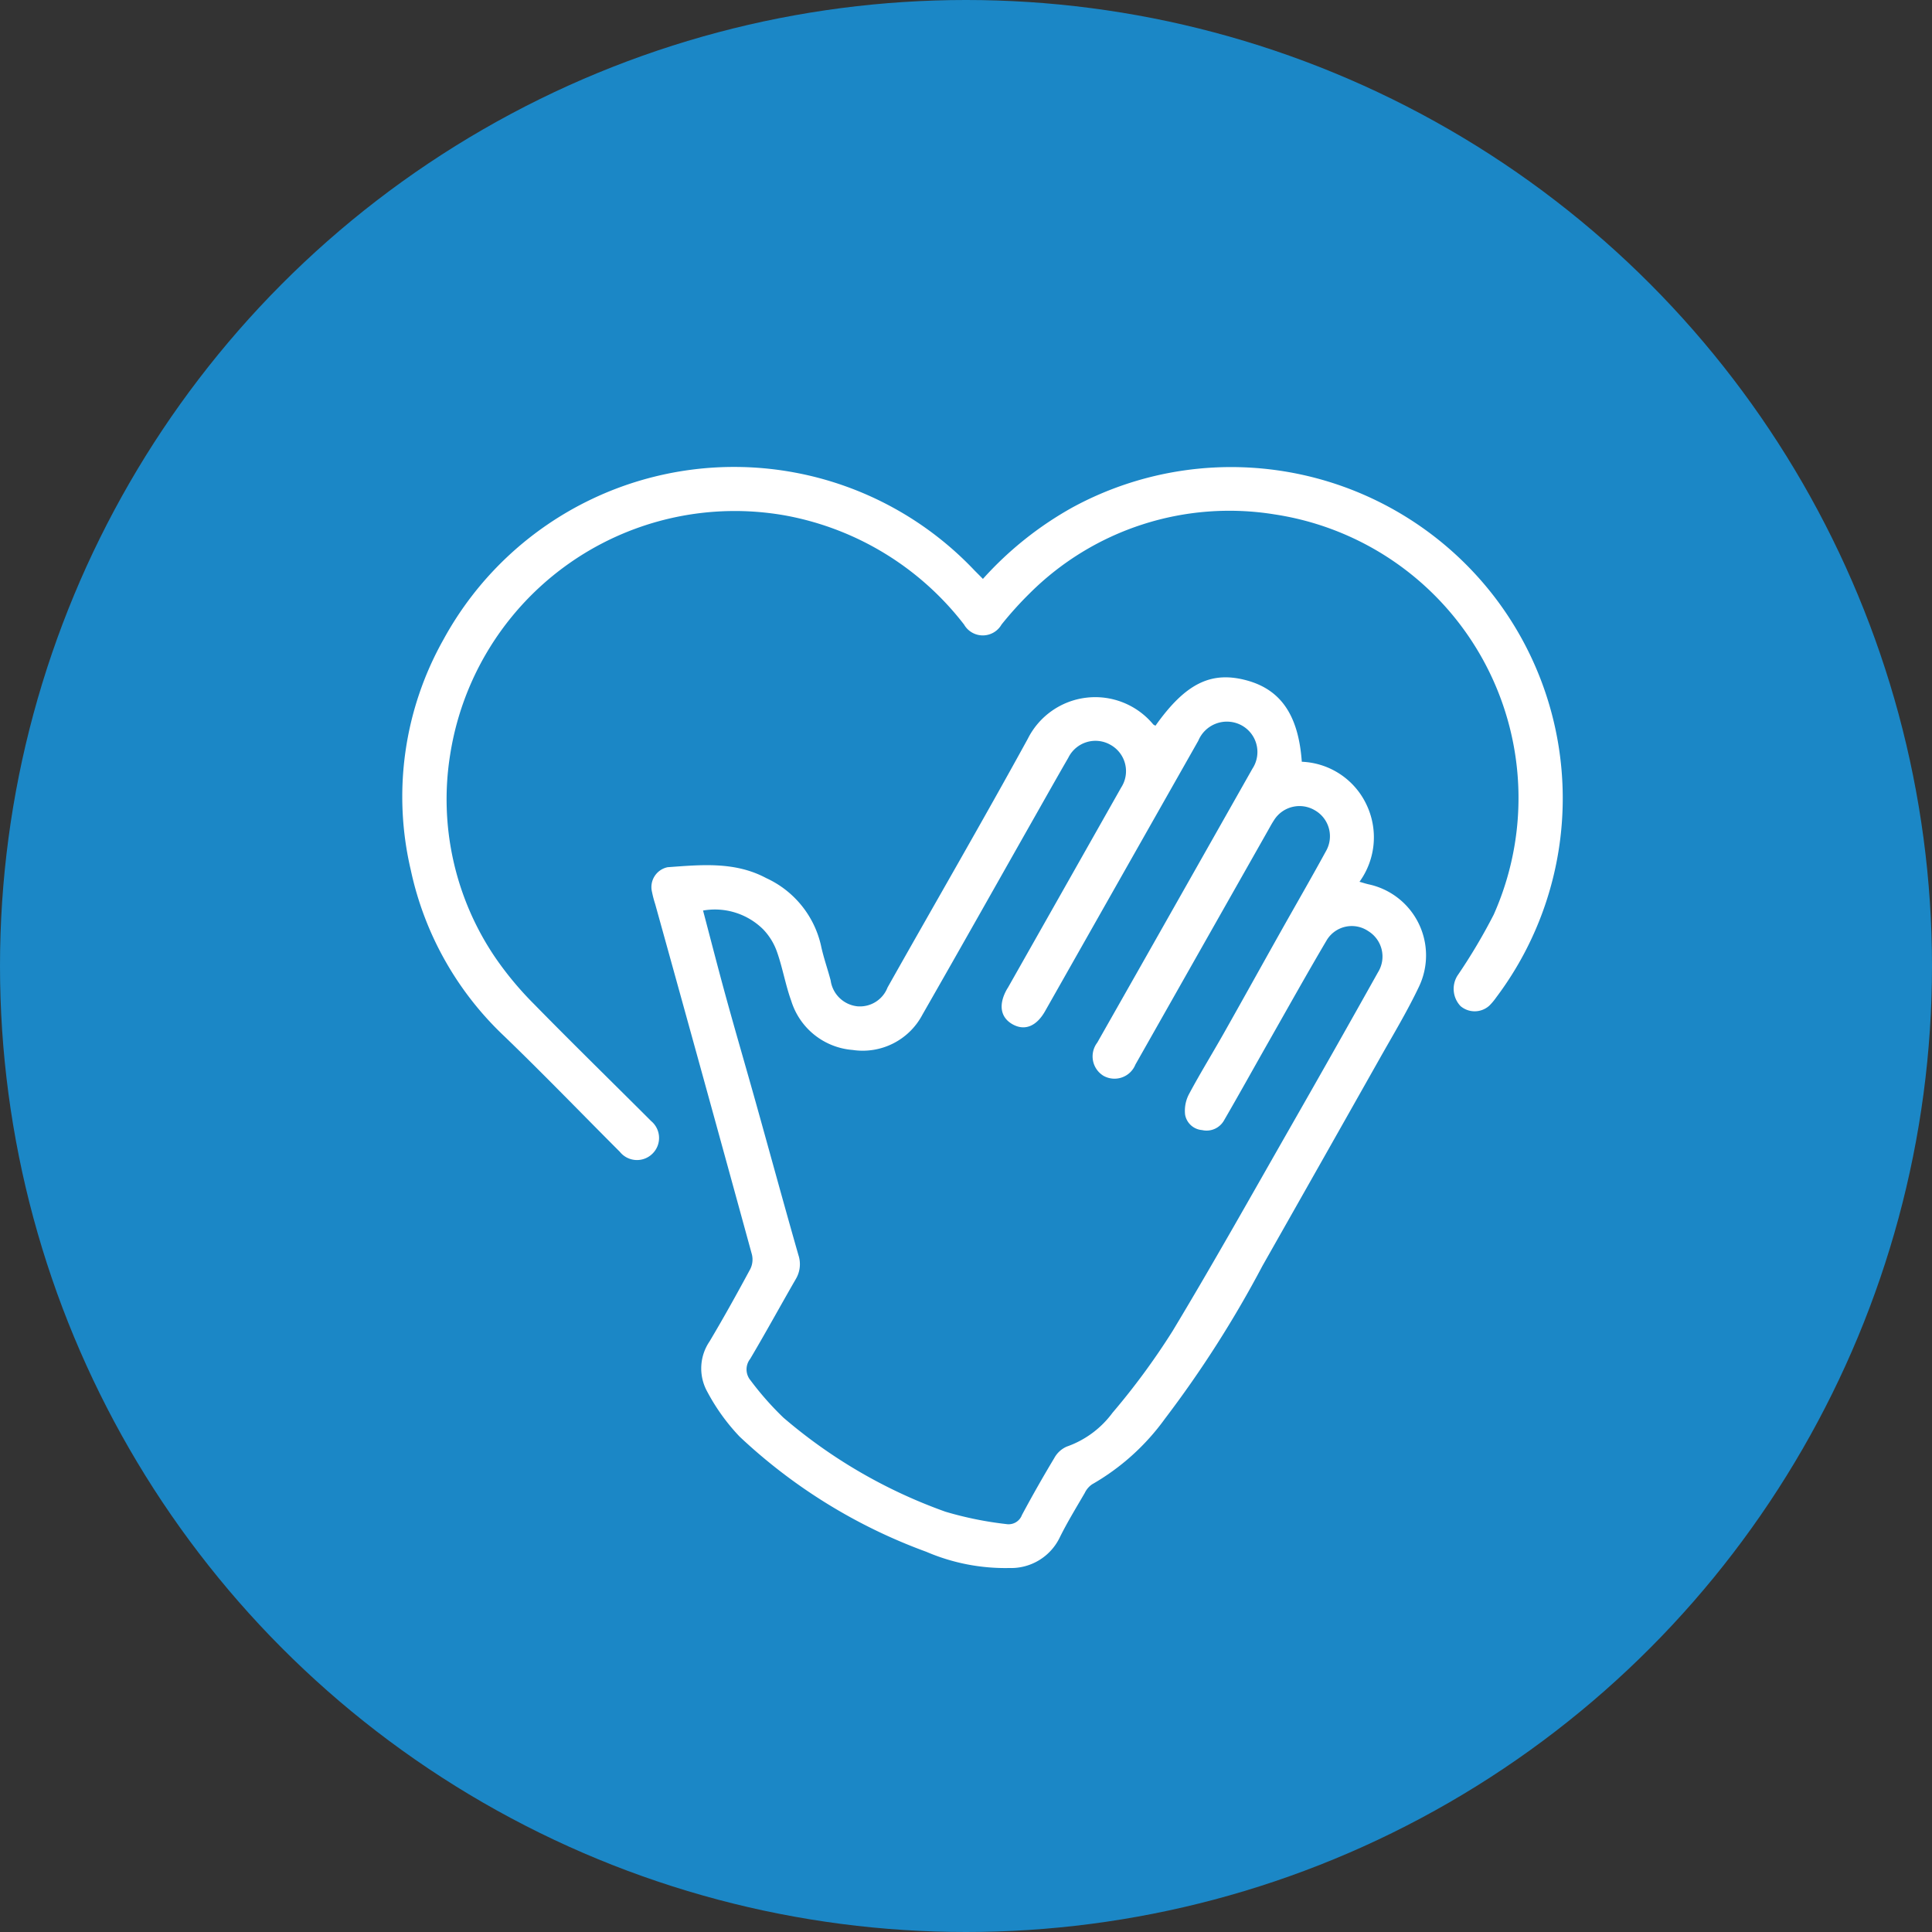
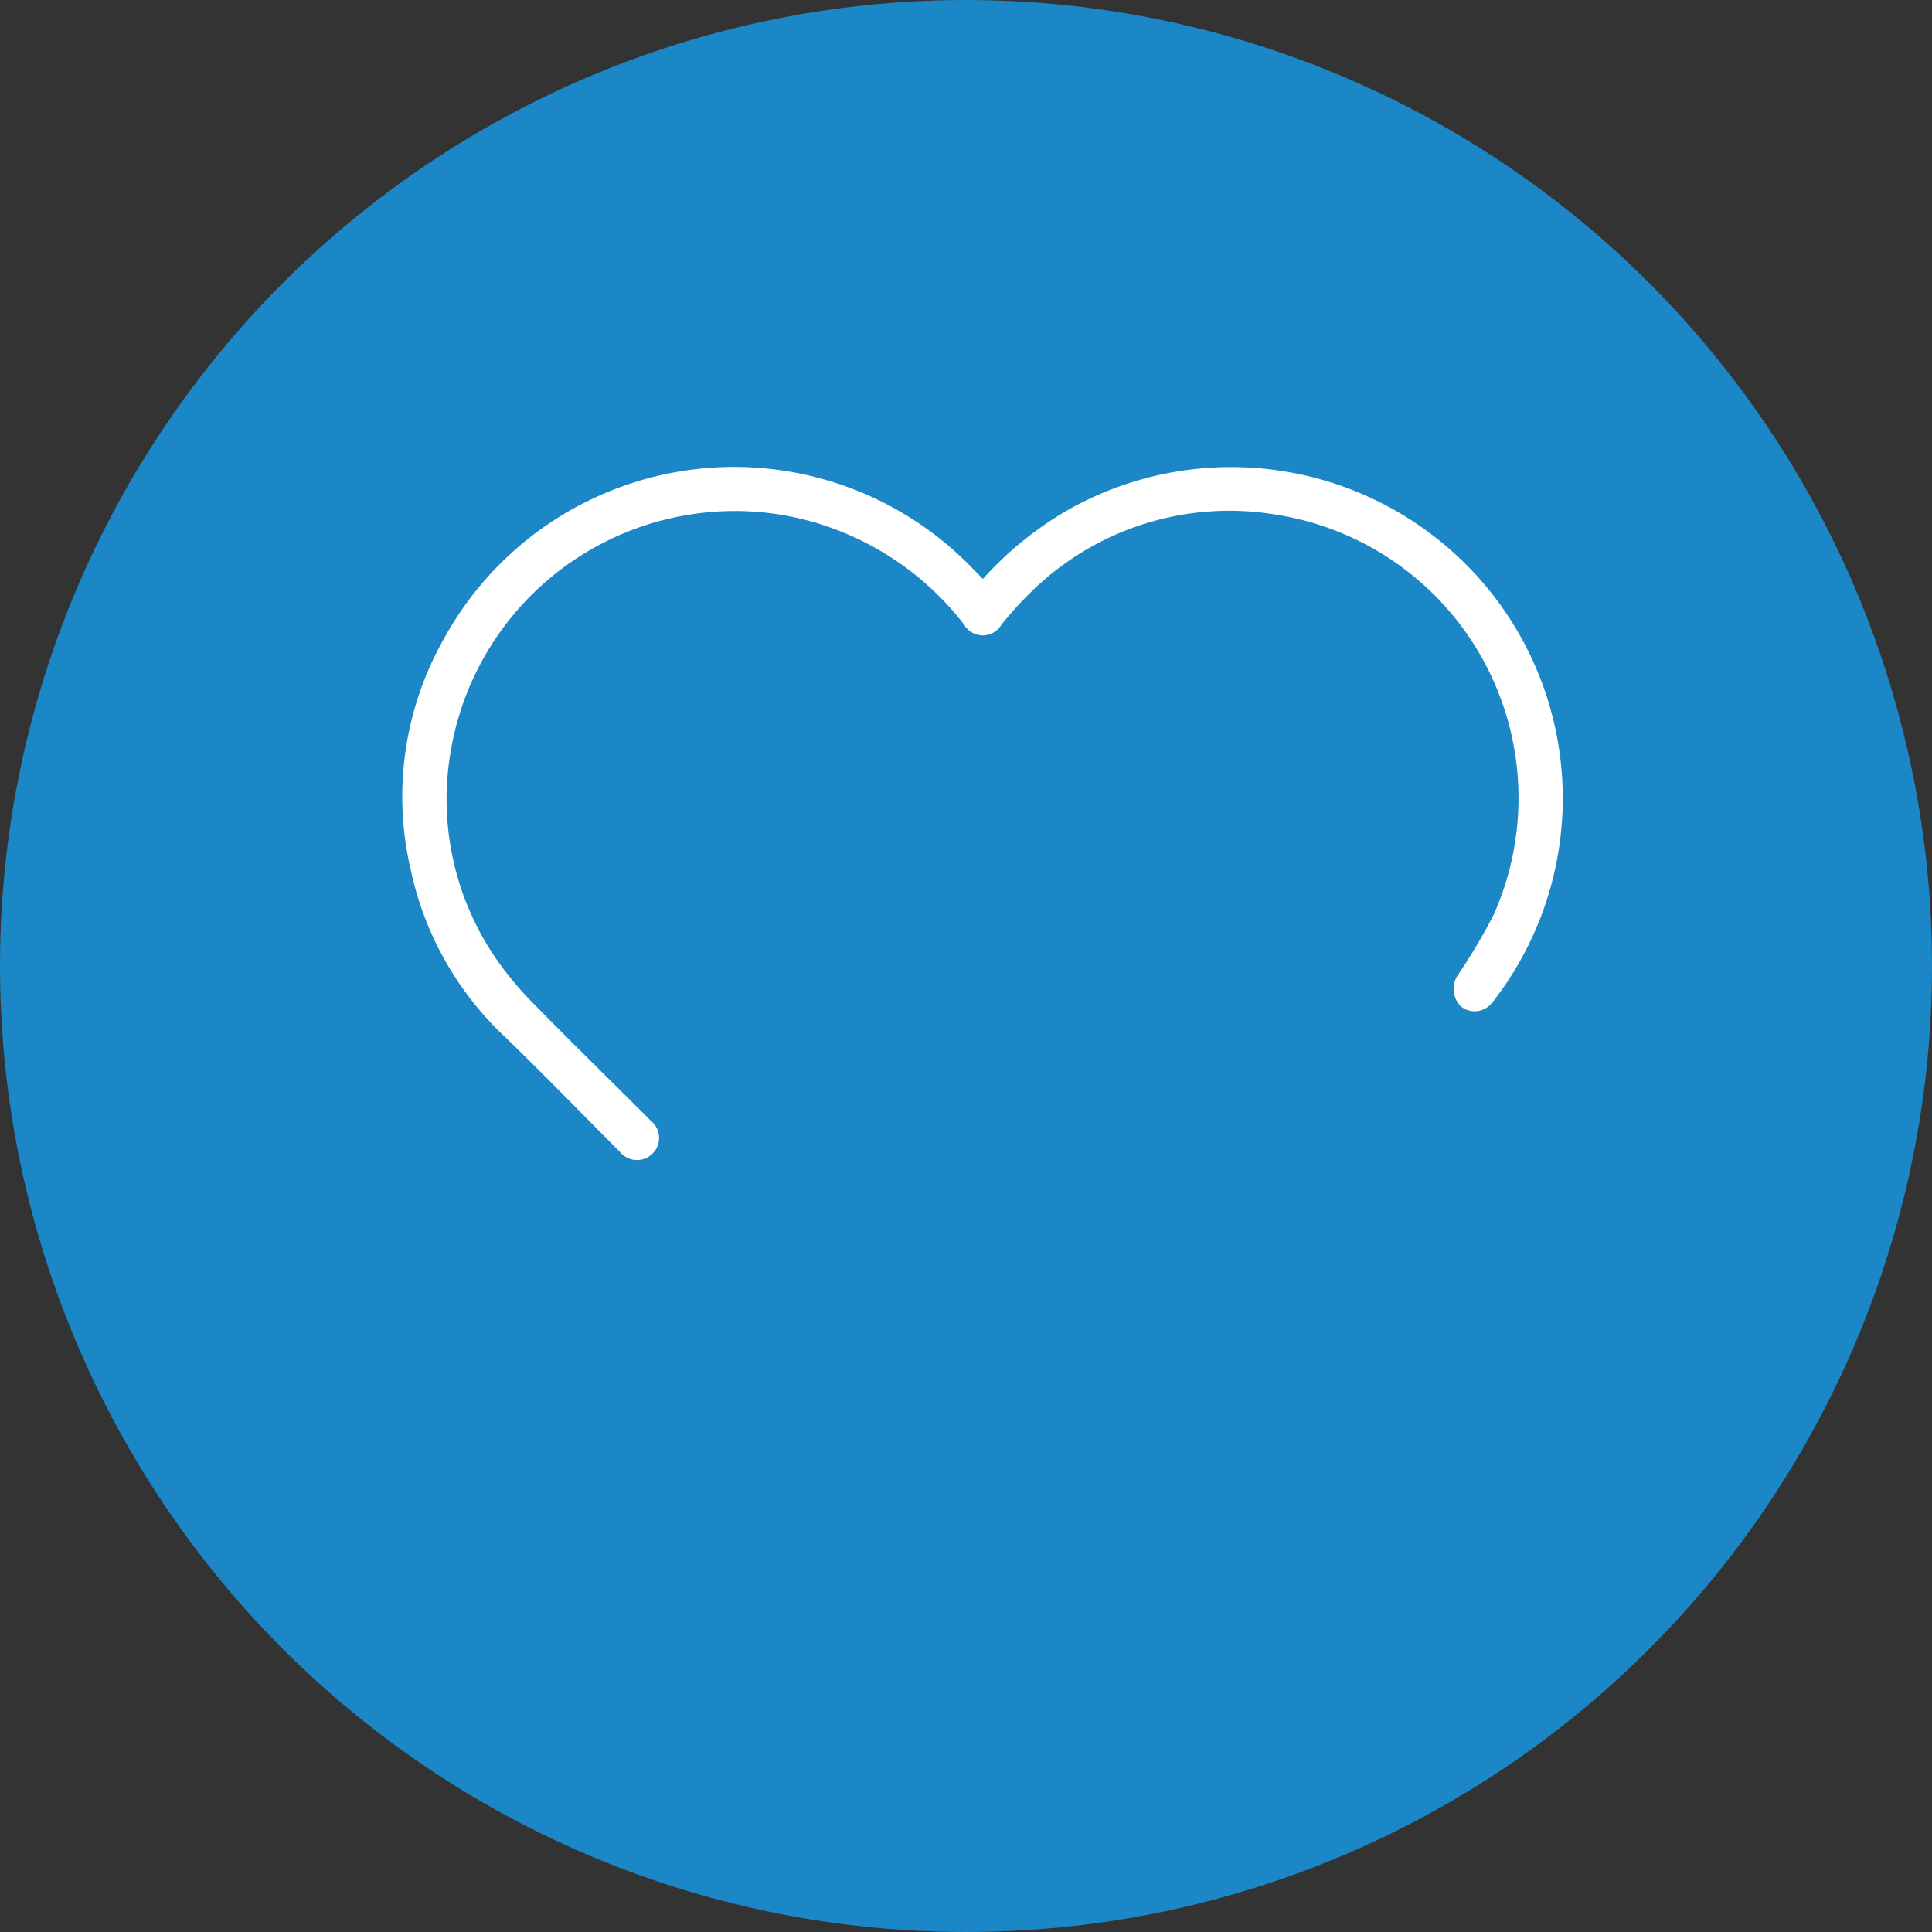
<svg xmlns="http://www.w3.org/2000/svg" id="Honesty" width="120" height="120" viewBox="0 0 120 120">
  <rect x="0" y="0" width="120" height="120" fill="#333333" stroke="none" />
  <circle id="Ellipse_50" data-name="Ellipse 50" cx="60" cy="60" r="60" fill="#1b87c6" />
  <g id="Group_81" data-name="Group 81" transform="translate(854.483 2692.407)">
-     <path id="Path_391" data-name="Path 391" d="M-670.789-2552.853c1.878-2.649,3.482-3.429,5.724-2.8,2.087.589,3.161,2.179,3.365,5.038a4.648,4.648,0,0,1,3.993,2.611,4.716,4.716,0,0,1-.409,4.844c.217.061.38.115.547.154a4.514,4.514,0,0,1,3.133,6.39c-.72,1.511-1.588,2.953-2.412,4.413q-3.638,6.449-7.291,12.89a68.44,68.44,0,0,1-6.067,9.511,14.384,14.384,0,0,1-4.519,4.067,1.351,1.351,0,0,0-.457.539c-.529.91-1.081,1.81-1.547,2.751a3.355,3.355,0,0,1-3.141,1.908,12.41,12.41,0,0,1-5.15-1.007,33.862,33.862,0,0,1-11.6-7.156,12.582,12.582,0,0,1-2.007-2.788,2.974,2.974,0,0,1,.141-3.121c.88-1.478,1.715-2.983,2.532-4.5a1.33,1.33,0,0,0,.1-.9q-2.985-10.889-6.008-21.766a6.722,6.722,0,0,1-.2-.763,1.26,1.26,0,0,1,.973-1.527c2.076-.149,4.177-.367,6.125.677a6.086,6.086,0,0,1,3.4,4.188c.153.731.409,1.44.6,2.165a1.877,1.877,0,0,0,1.665,1.61,1.838,1.838,0,0,0,1.869-1.17c2.9-5.15,5.869-10.263,8.71-15.445a4.684,4.684,0,0,1,7.78-.91C-670.911-2552.91-670.868-2552.9-670.789-2552.853Zm-28.1,11.48c.485,1.836.94,3.618,1.428,5.39.6,2.181,1.237,4.353,1.847,6.532.884,3.157,1.745,6.321,2.647,9.473a1.8,1.8,0,0,1-.165,1.5c-.951,1.648-1.862,3.32-2.833,4.956a1.059,1.059,0,0,0,.028,1.334,18.812,18.812,0,0,0,2.04,2.312,31.908,31.908,0,0,0,10.066,5.843,21.911,21.911,0,0,0,3.784.768.883.883,0,0,0,.965-.565q.96-1.791,2.007-3.534a1.619,1.619,0,0,1,.775-.714,5.985,5.985,0,0,0,2.842-2.1,43.978,43.978,0,0,0,3.734-5.081c2.548-4.23,4.961-8.542,7.412-12.829q2.694-4.714,5.345-9.452a1.851,1.851,0,0,0-.606-2.556,1.819,1.819,0,0,0-2.565.54c-1.234,2.089-2.416,4.209-3.615,6.319-.928,1.634-1.838,3.278-2.779,4.9a1.244,1.244,0,0,1-1.359.6,1.164,1.164,0,0,1-1.057-.956,2.214,2.214,0,0,1,.233-1.261c.684-1.283,1.45-2.522,2.166-3.789,1.162-2.058,2.307-4.125,3.464-6.186.961-1.712,1.945-3.411,2.886-5.134a1.855,1.855,0,0,0-.69-2.537,1.867,1.867,0,0,0-2.551.637c-.132.2-.247.418-.367.629q-4.114,7.264-8.228,14.528a1.4,1.4,0,0,1-1.978.7,1.411,1.411,0,0,1-.391-2.064q1.408-2.482,2.816-4.964,3.412-6.025,6.821-12.05a1.885,1.885,0,0,0-.826-2.767,1.923,1.923,0,0,0-2.534,1.027q-4.76,8.4-9.518,16.8c-.539.951-1.277,1.241-2.033.808s-.866-1.234-.336-2.171c.02-.035.044-.069.063-.1q3.516-6.209,7.028-12.421a1.87,1.87,0,0,0-.634-2.644,1.878,1.878,0,0,0-2.646.789c-.67,1.156-1.324,2.321-1.983,3.483-2.356,4.156-4.7,8.322-7.073,12.466a4.192,4.192,0,0,1-4.337,2.2,4.346,4.346,0,0,1-3.815-3.048c-.358-.985-.531-2.036-.879-3.026a3.845,3.845,0,0,0-.865-1.417A4.259,4.259,0,0,0-698.893-2541.373Z" transform="translate(-111.926 -94.478)" fill="#fff" />
    <path id="Path_392" data-name="Path 392" d="M-793.432-2656.45a21.529,21.529,0,0,1,5.588-4.454,20.624,20.624,0,0,1,26.19,5.577,20.574,20.574,0,0,1,.1,24.877,3.746,3.746,0,0,1-.429.51,1.357,1.357,0,0,1-1.781.026,1.554,1.554,0,0,1-.2-1.885,35.377,35.377,0,0,0,2.259-3.8,17.814,17.814,0,0,0-13.614-24.858,17.557,17.557,0,0,0-15.213,4.908,22.187,22.187,0,0,0-1.745,1.935,1.341,1.341,0,0,1-2.326,0,18.153,18.153,0,0,0-11.033-6.763,17.893,17.893,0,0,0-20.882,14.812,17.492,17.492,0,0,0,2.826,12.675,20.608,20.608,0,0,0,2.4,2.871c2.39,2.441,4.837,4.828,7.253,7.244a1.365,1.365,0,0,1,.1,2.006,1.365,1.365,0,0,1-2.047-.1c-2.4-2.4-4.764-4.854-7.213-7.212a19.913,19.913,0,0,1-5.766-10.273,19.9,19.9,0,0,1,2.033-14.343,20.558,20.558,0,0,1,32.982-4.274C-793.795-2656.815-793.639-2656.66-793.432-2656.45Z" transform="translate(0)" fill="#fff" />
  </g>
</svg>